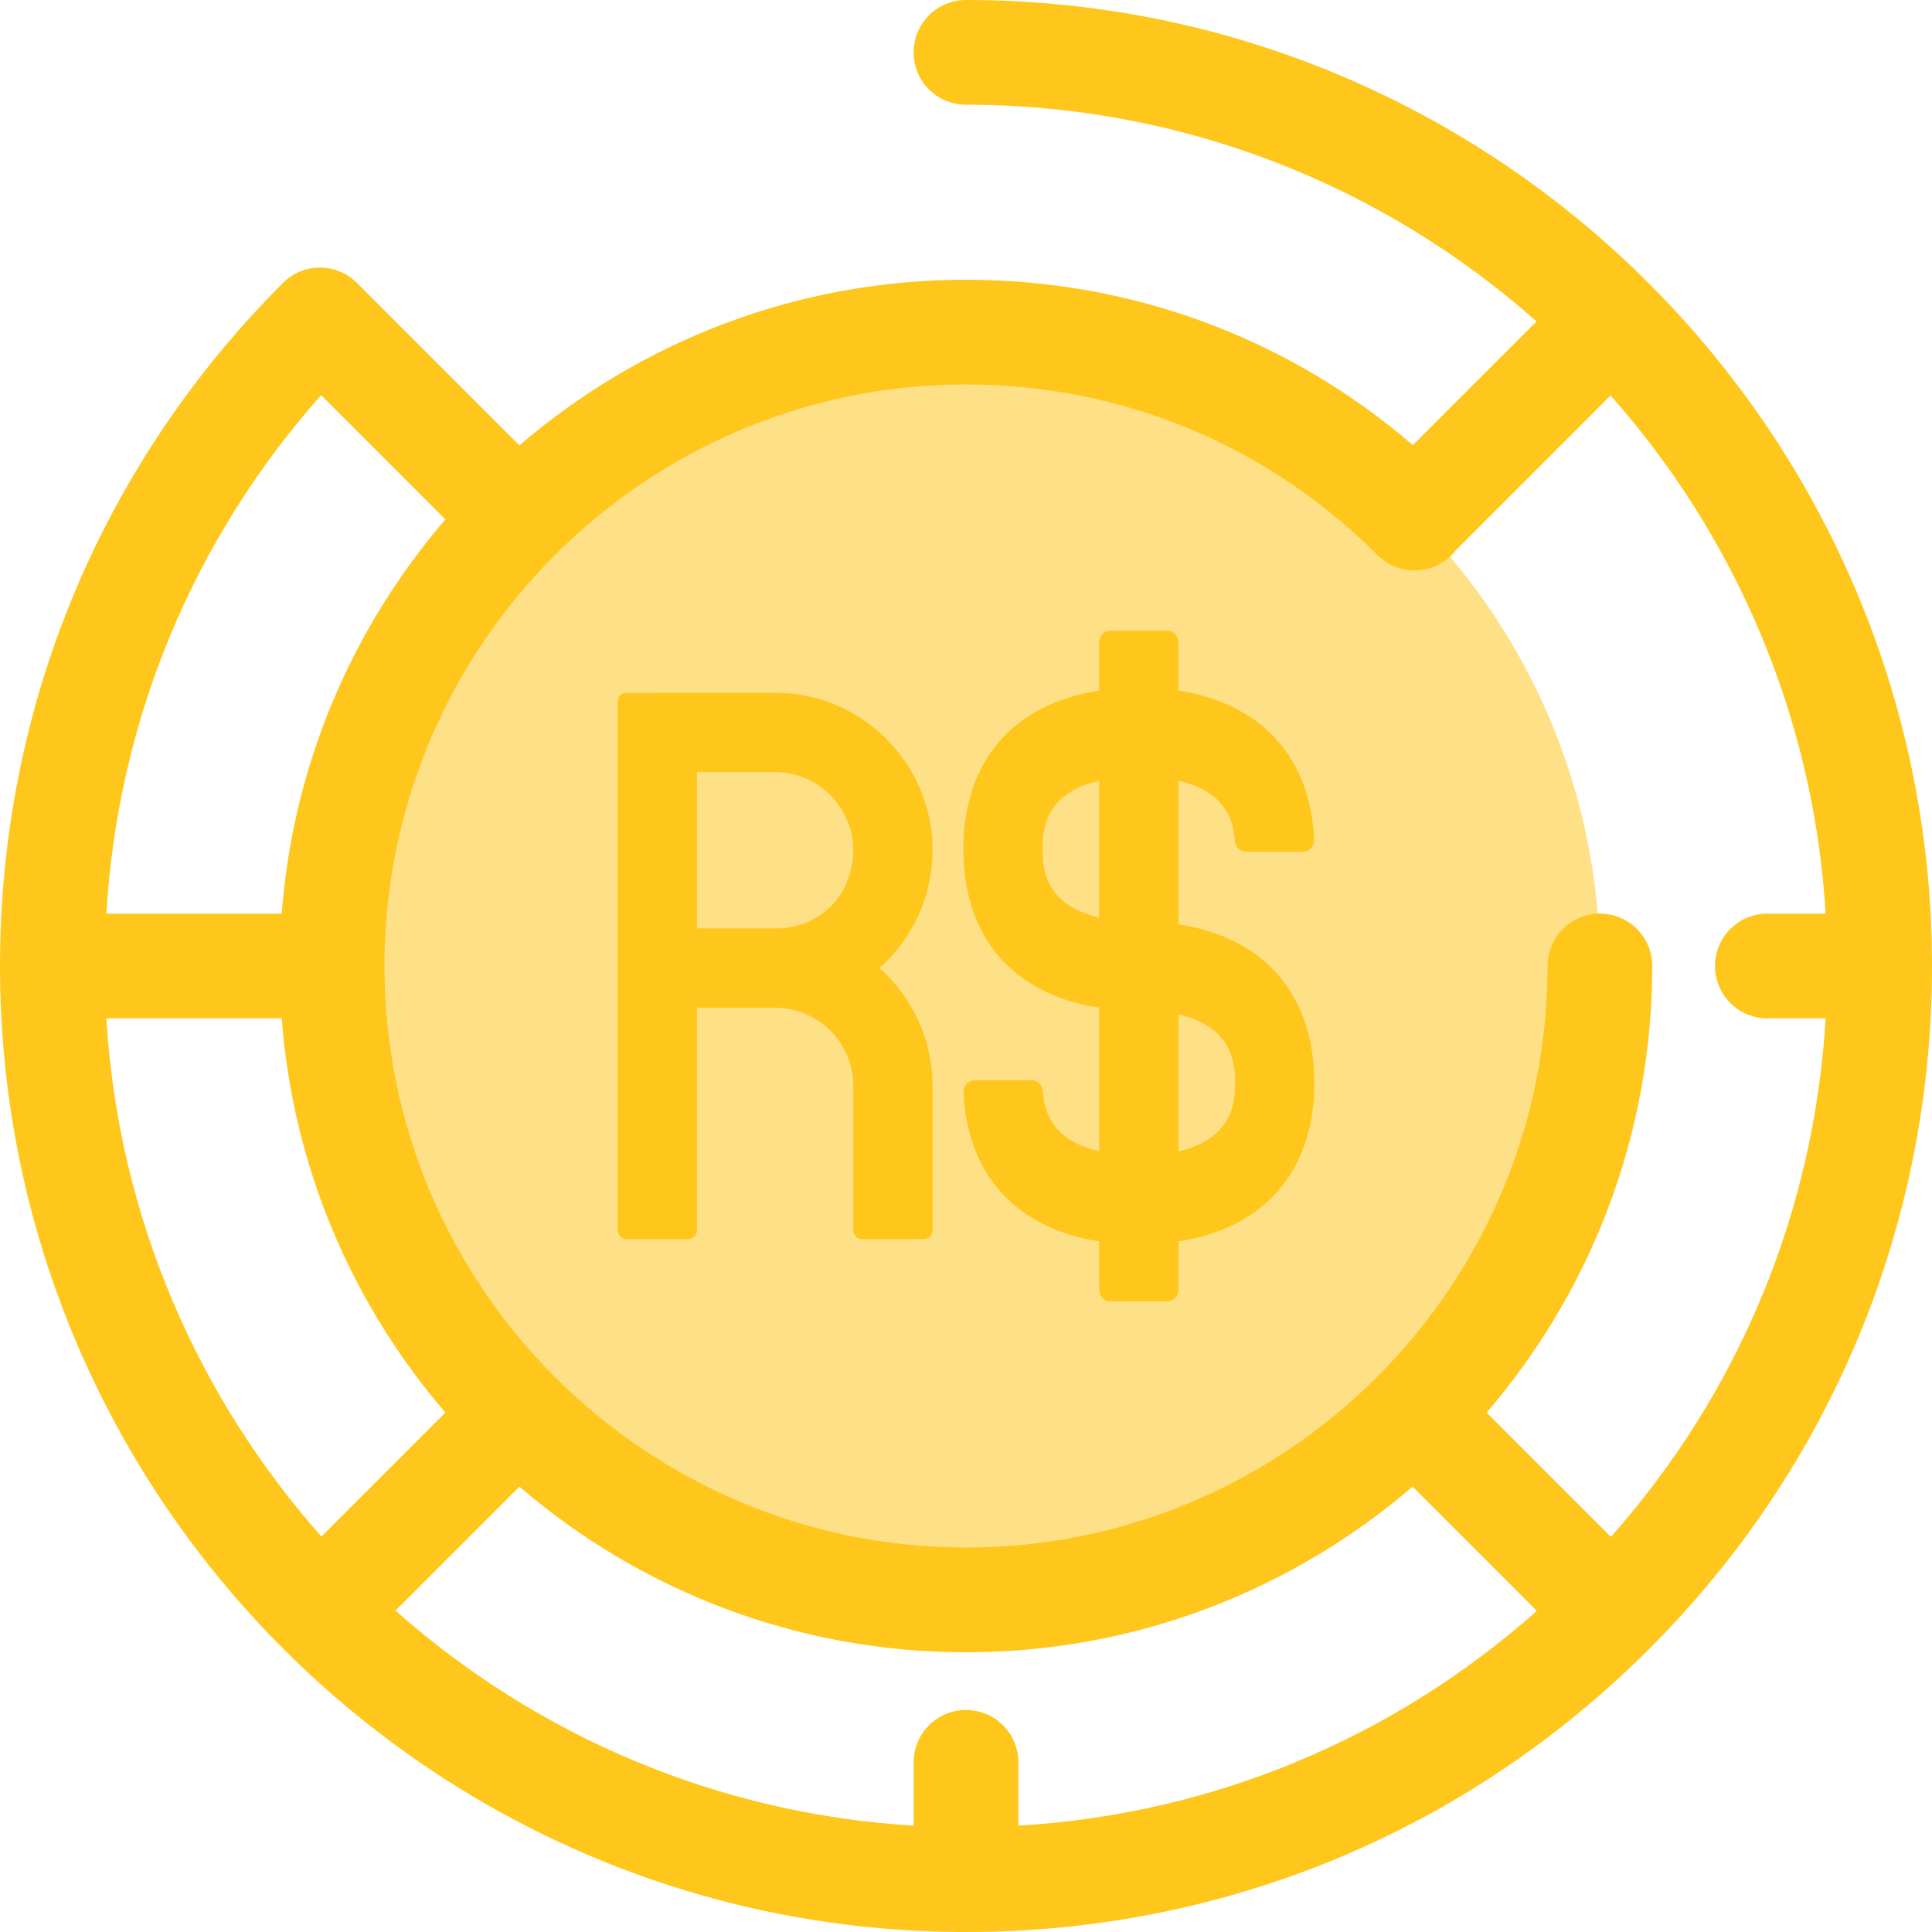
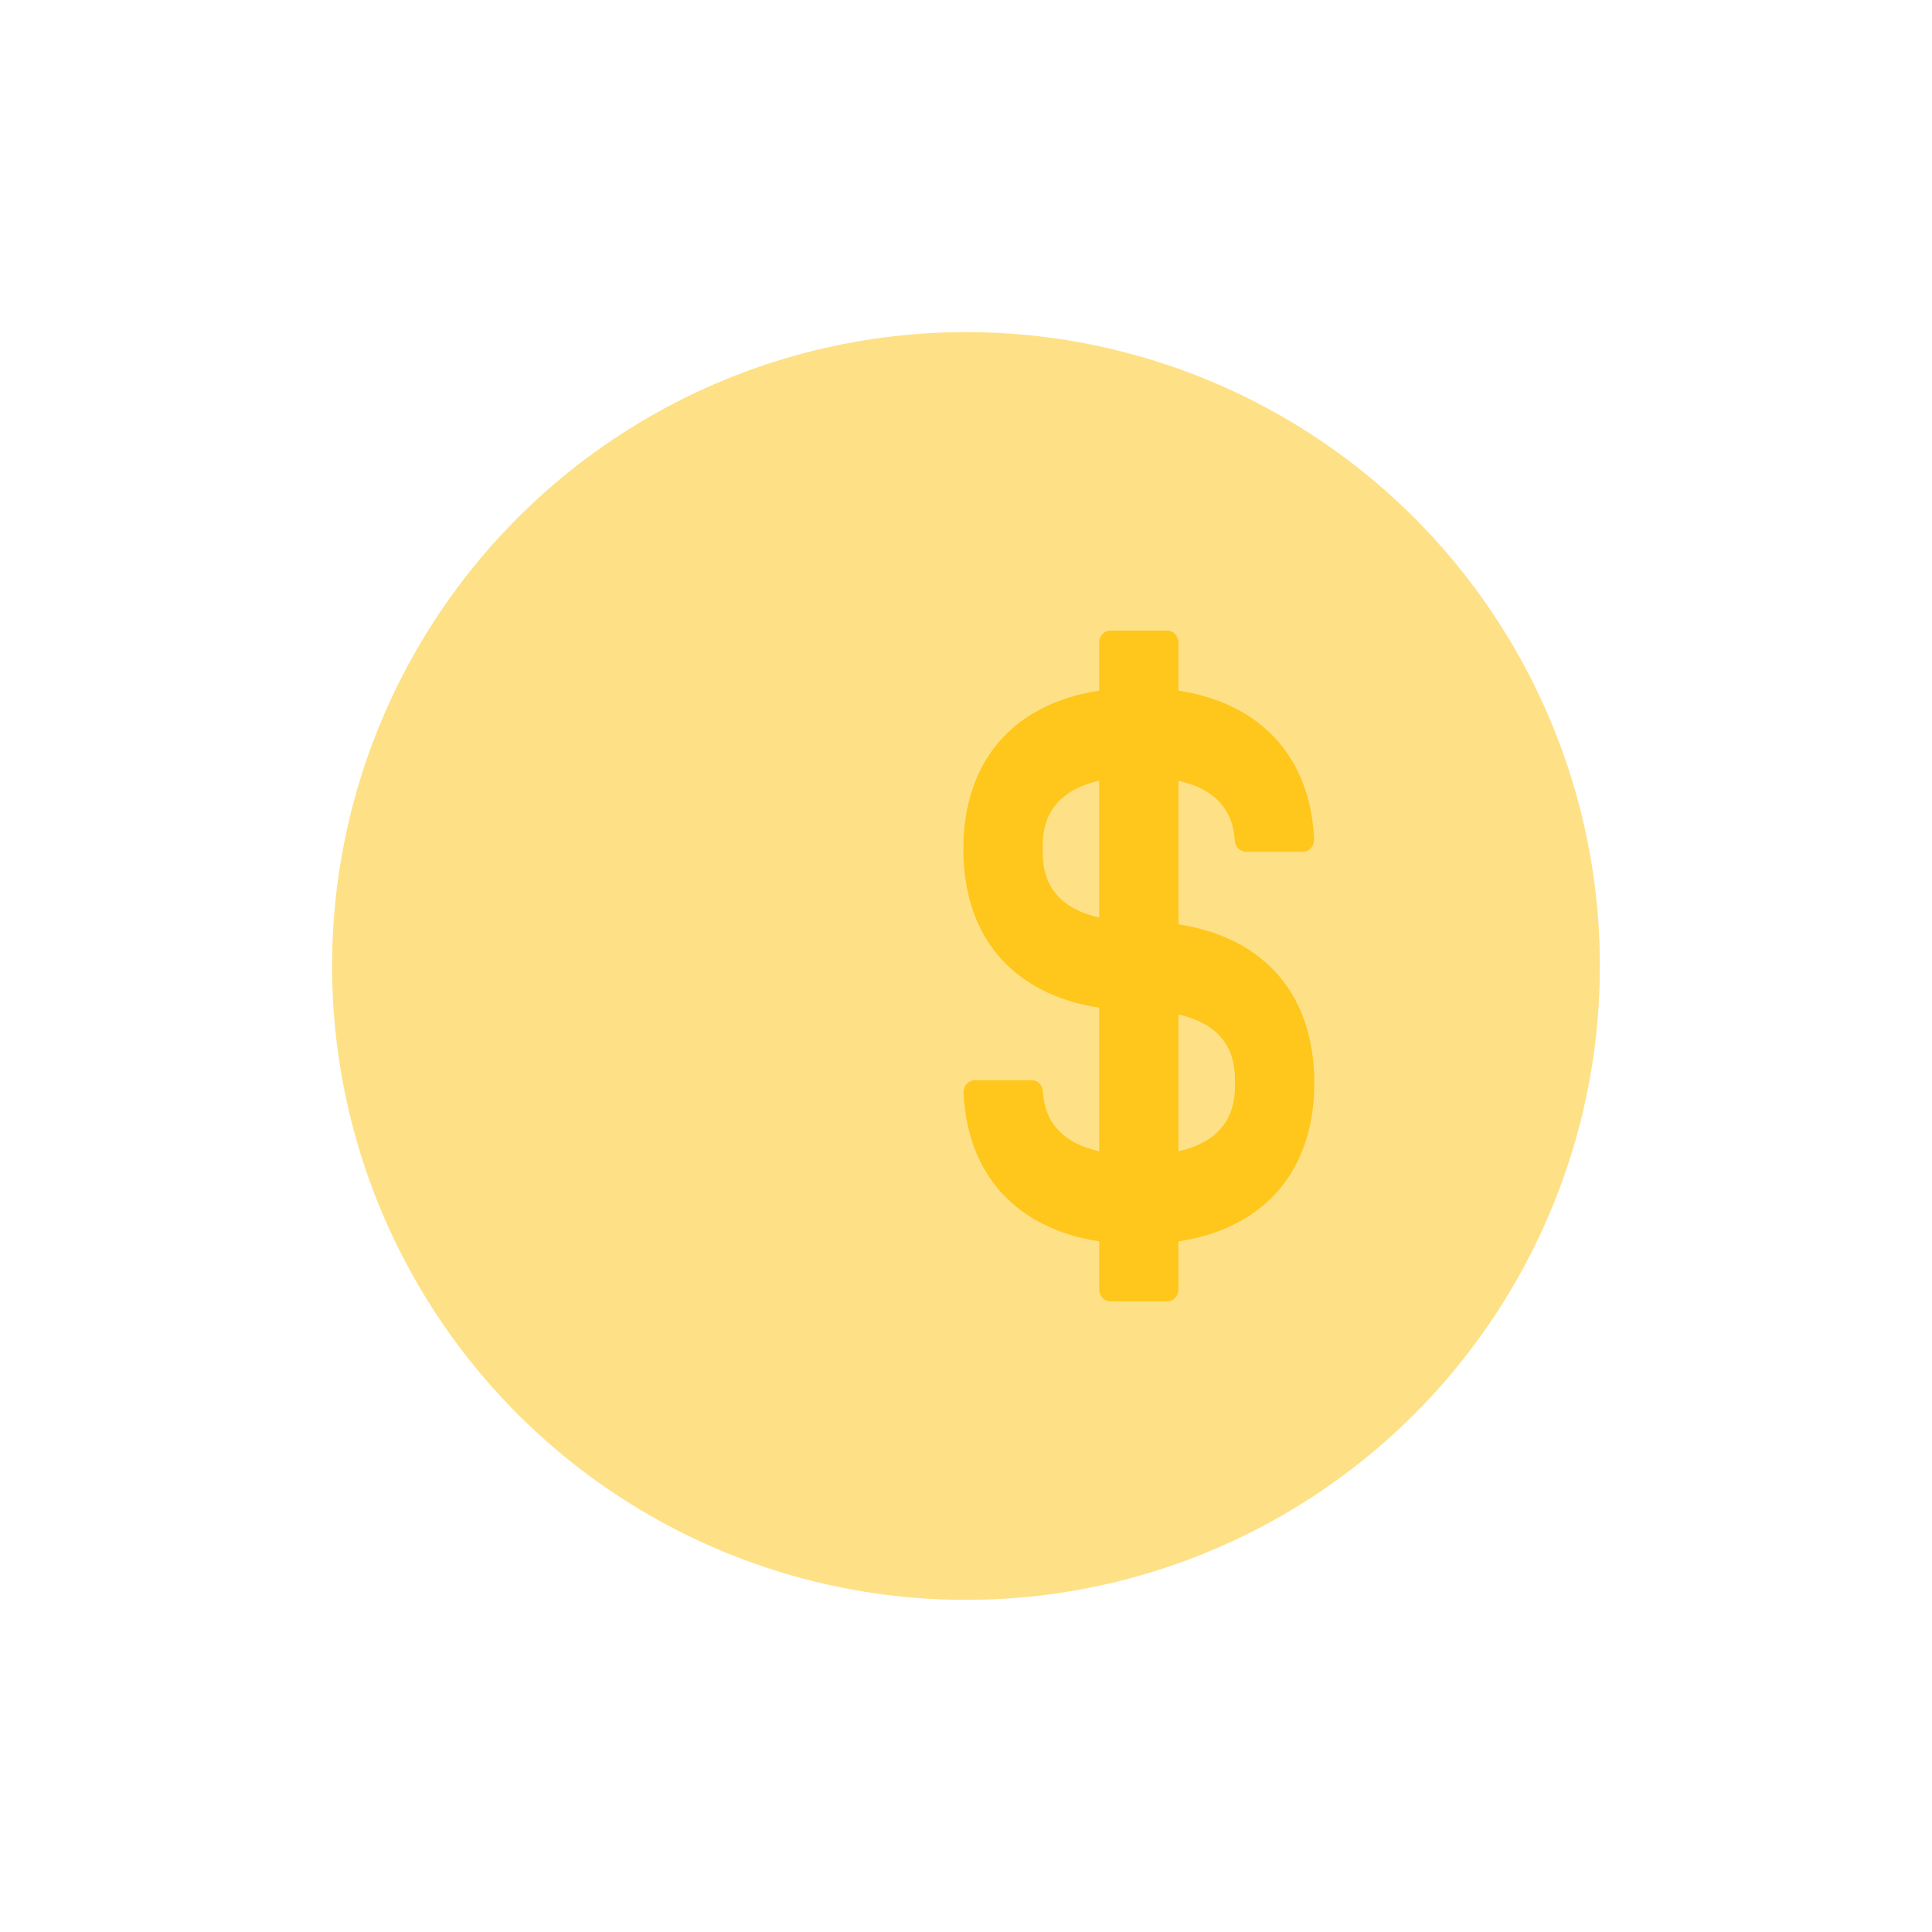
<svg xmlns="http://www.w3.org/2000/svg" version="1.1" id="Layer_1" x="0px" y="0px" viewBox="0 0 512 512" style="enable-background:new 0 0 512 512;" xml:space="preserve">
  <circle style="fill:#FEE187;" cx="255.997" cy="255.997" r="167.991" />
  <g>
-     <path style="fill:#FFC61B;" d="M256,0c-7.664,0-13.877,6.213-13.877,13.877S248.336,27.753,256,27.753   c57.945,0,110.905,21.716,151.199,57.422l-32.782,32.781C341.467,89.6,299.927,74.132,256,74.132   c-45.158,0-86.517,16.549-118.35,43.892L95.044,75.42c-0.075-0.075-0.158-0.139-0.235-0.212c-0.071-0.075-0.132-0.154-0.205-0.228   c-5.417-5.419-14.206-5.419-19.624,0C26.628,123.333,0,187.62,0,256c0,141.159,114.841,256,256,256   c68.38,0,132.668-26.628,181.02-74.981S512,324.379,512,256C512,114.842,397.159,0,256,0z M365.043,147.093   c5.415,5.423,14.2,5.427,19.624,0.011c0.402-0.402,0.766-0.828,1.109-1.264c0.029-0.029,0.061-0.053,0.09-0.082l40.958-40.957   c32.834,37.054,53.824,84.82,56.989,137.322h-15.441c-7.663,0-13.877,6.213-13.877,13.877s6.214,13.877,13.877,13.877h15.445   c-3.047,51.144-22.905,99.081-56.914,137.401l-32.929-32.929c27.344-31.832,43.892-73.193,43.892-118.35   c0-7.664-6.214-13.877-13.877-13.877c-7.663,0-13.877,6.213-13.877,13.877c0,84.978-69.135,154.115-154.115,154.115   s-154.115-69.135-154.115-154.115s69.135-154.115,154.115-154.115C297.2,101.887,335.927,117.941,365.043,147.093z M256,453.159   c-7.664,0-13.877,6.213-13.877,13.877v16.777c-52.502-3.165-100.269-24.154-137.322-56.987l32.849-32.849   c31.833,27.344,73.193,43.892,118.35,43.892s86.517-16.549,118.35-43.892l32.929,32.929   c-38.319,34.009-86.258,53.867-137.403,56.912v-16.782C269.877,459.371,263.663,453.159,256,453.159z M28.188,269.877h46.47   c3.011,39.73,18.85,75.932,43.367,104.473l-32.85,32.849C52.342,370.147,31.353,322.379,28.188,269.877z M85.096,104.722   l32.929,32.929c-24.517,28.542-40.355,64.743-43.367,104.473H28.182C31.229,190.979,51.087,143.041,85.096,104.722z" />
    <path style="fill:#FFC61B;" d="M312.306,244.958v-38.054c9.397,2.105,14.422,7.43,14.935,15.835   c0.103,1.675,1.375,2.986,2.897,2.986h15.198c0.747,0,1.457-0.312,1.997-0.877c0.622-0.651,0.955-1.567,0.91-2.516   c-0.985-21.657-14.074-35.956-35.938-39.31v-12.687c0-1.765-1.303-3.201-2.906-3.201h-15.196c-1.603,0-2.907,1.436-2.907,3.201   v12.687c-22.89,3.507-35.999,18.789-35.999,42.01s13.109,38.502,35.999,42.009v38.055c-9.397-2.105-14.422-7.428-14.935-15.835   c-0.103-1.675-1.375-2.986-2.897-2.986h-15.198c-0.747,0-1.457,0.312-1.997,0.877c-0.622,0.651-0.955,1.568-0.91,2.517   c0.985,21.656,14.074,35.955,35.938,39.31v12.689c0,1.765,1.303,3.201,2.907,3.201H309.4c1.601,0,2.906-1.436,2.906-3.201V328.98   c22.89-3.507,35.999-18.789,35.999-42.01C348.305,263.749,335.196,248.466,312.306,244.958z M327.297,286.969   c0,4.073,0.001,14.769-14.991,18.127v-36.254C327.298,272.2,327.297,282.897,327.297,286.969z M276.307,225.031   c0-4.073-0.001-14.769,14.99-18.127v36.253C276.306,239.8,276.307,229.103,276.307,225.031z" />
-     <path style="fill:#FFC61B;" d="M233.073,256.541c8.952-7.951,14.07-19.283,14.07-31.218c0-23.006-18.718-41.723-41.724-41.723   l-39.586,0.004c-1.18,0-2.137,0.956-2.137,2.137v140.26c0,1.325,1.074,2.399,2.399,2.399h16.214c1.325,0,2.399-1.074,2.399-2.399   v-58.95h20.722l0.183-0.003c11.314,0.105,20.517,9.396,20.517,20.71v38.244c0,1.325,1.074,2.399,2.399,2.399h16.214   c1.325,0,2.399-1.074,2.399-2.399v-38.244C247.144,275.823,242.025,264.491,233.073,256.541z M224.091,234.538   c-3.182,7.088-10.406,11.495-18.174,11.495h-21.208v-41.416h20.719l0.198-0.003C219.907,204.753,230.825,219.538,224.091,234.538z" />
  </g>
  <g>
</g>
  <g>
</g>
  <g>
</g>
  <g>
</g>
  <g>
</g>
  <g>
</g>
  <g>
</g>
  <g>
</g>
  <g>
</g>
  <g>
</g>
  <g>
</g>
  <g>
</g>
  <g>
</g>
  <g>
</g>
  <g>
</g>
</svg>